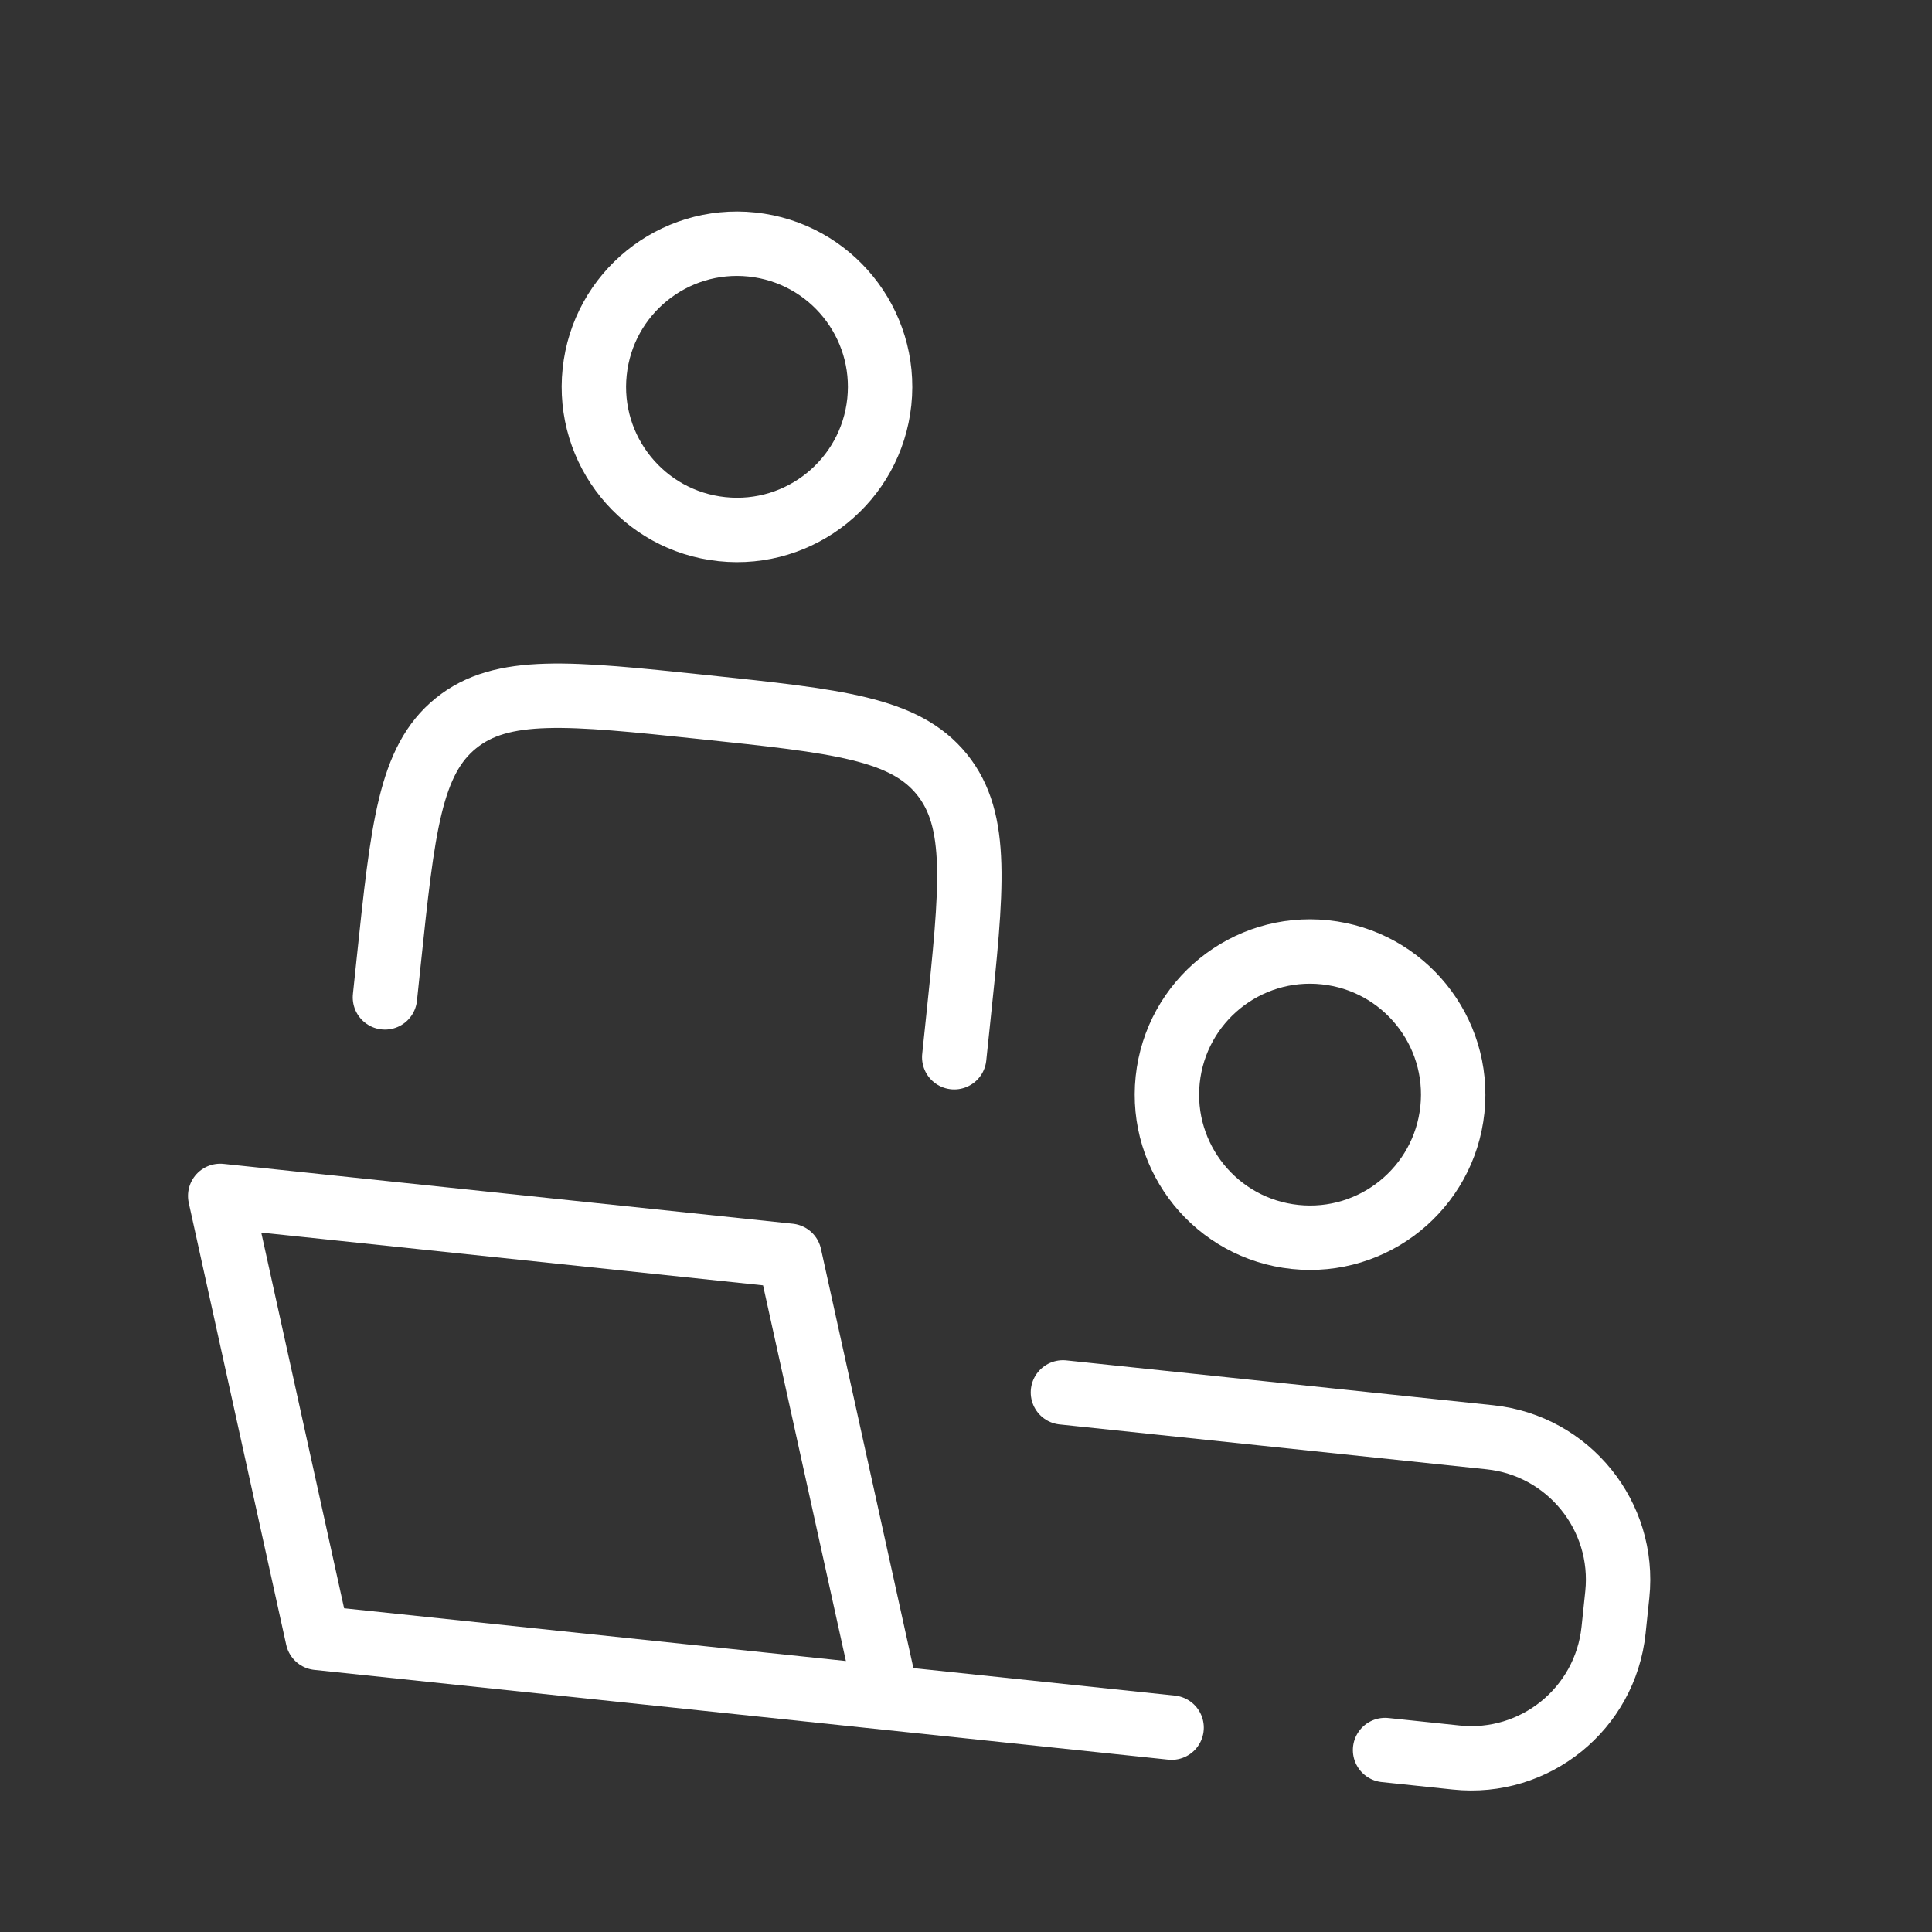
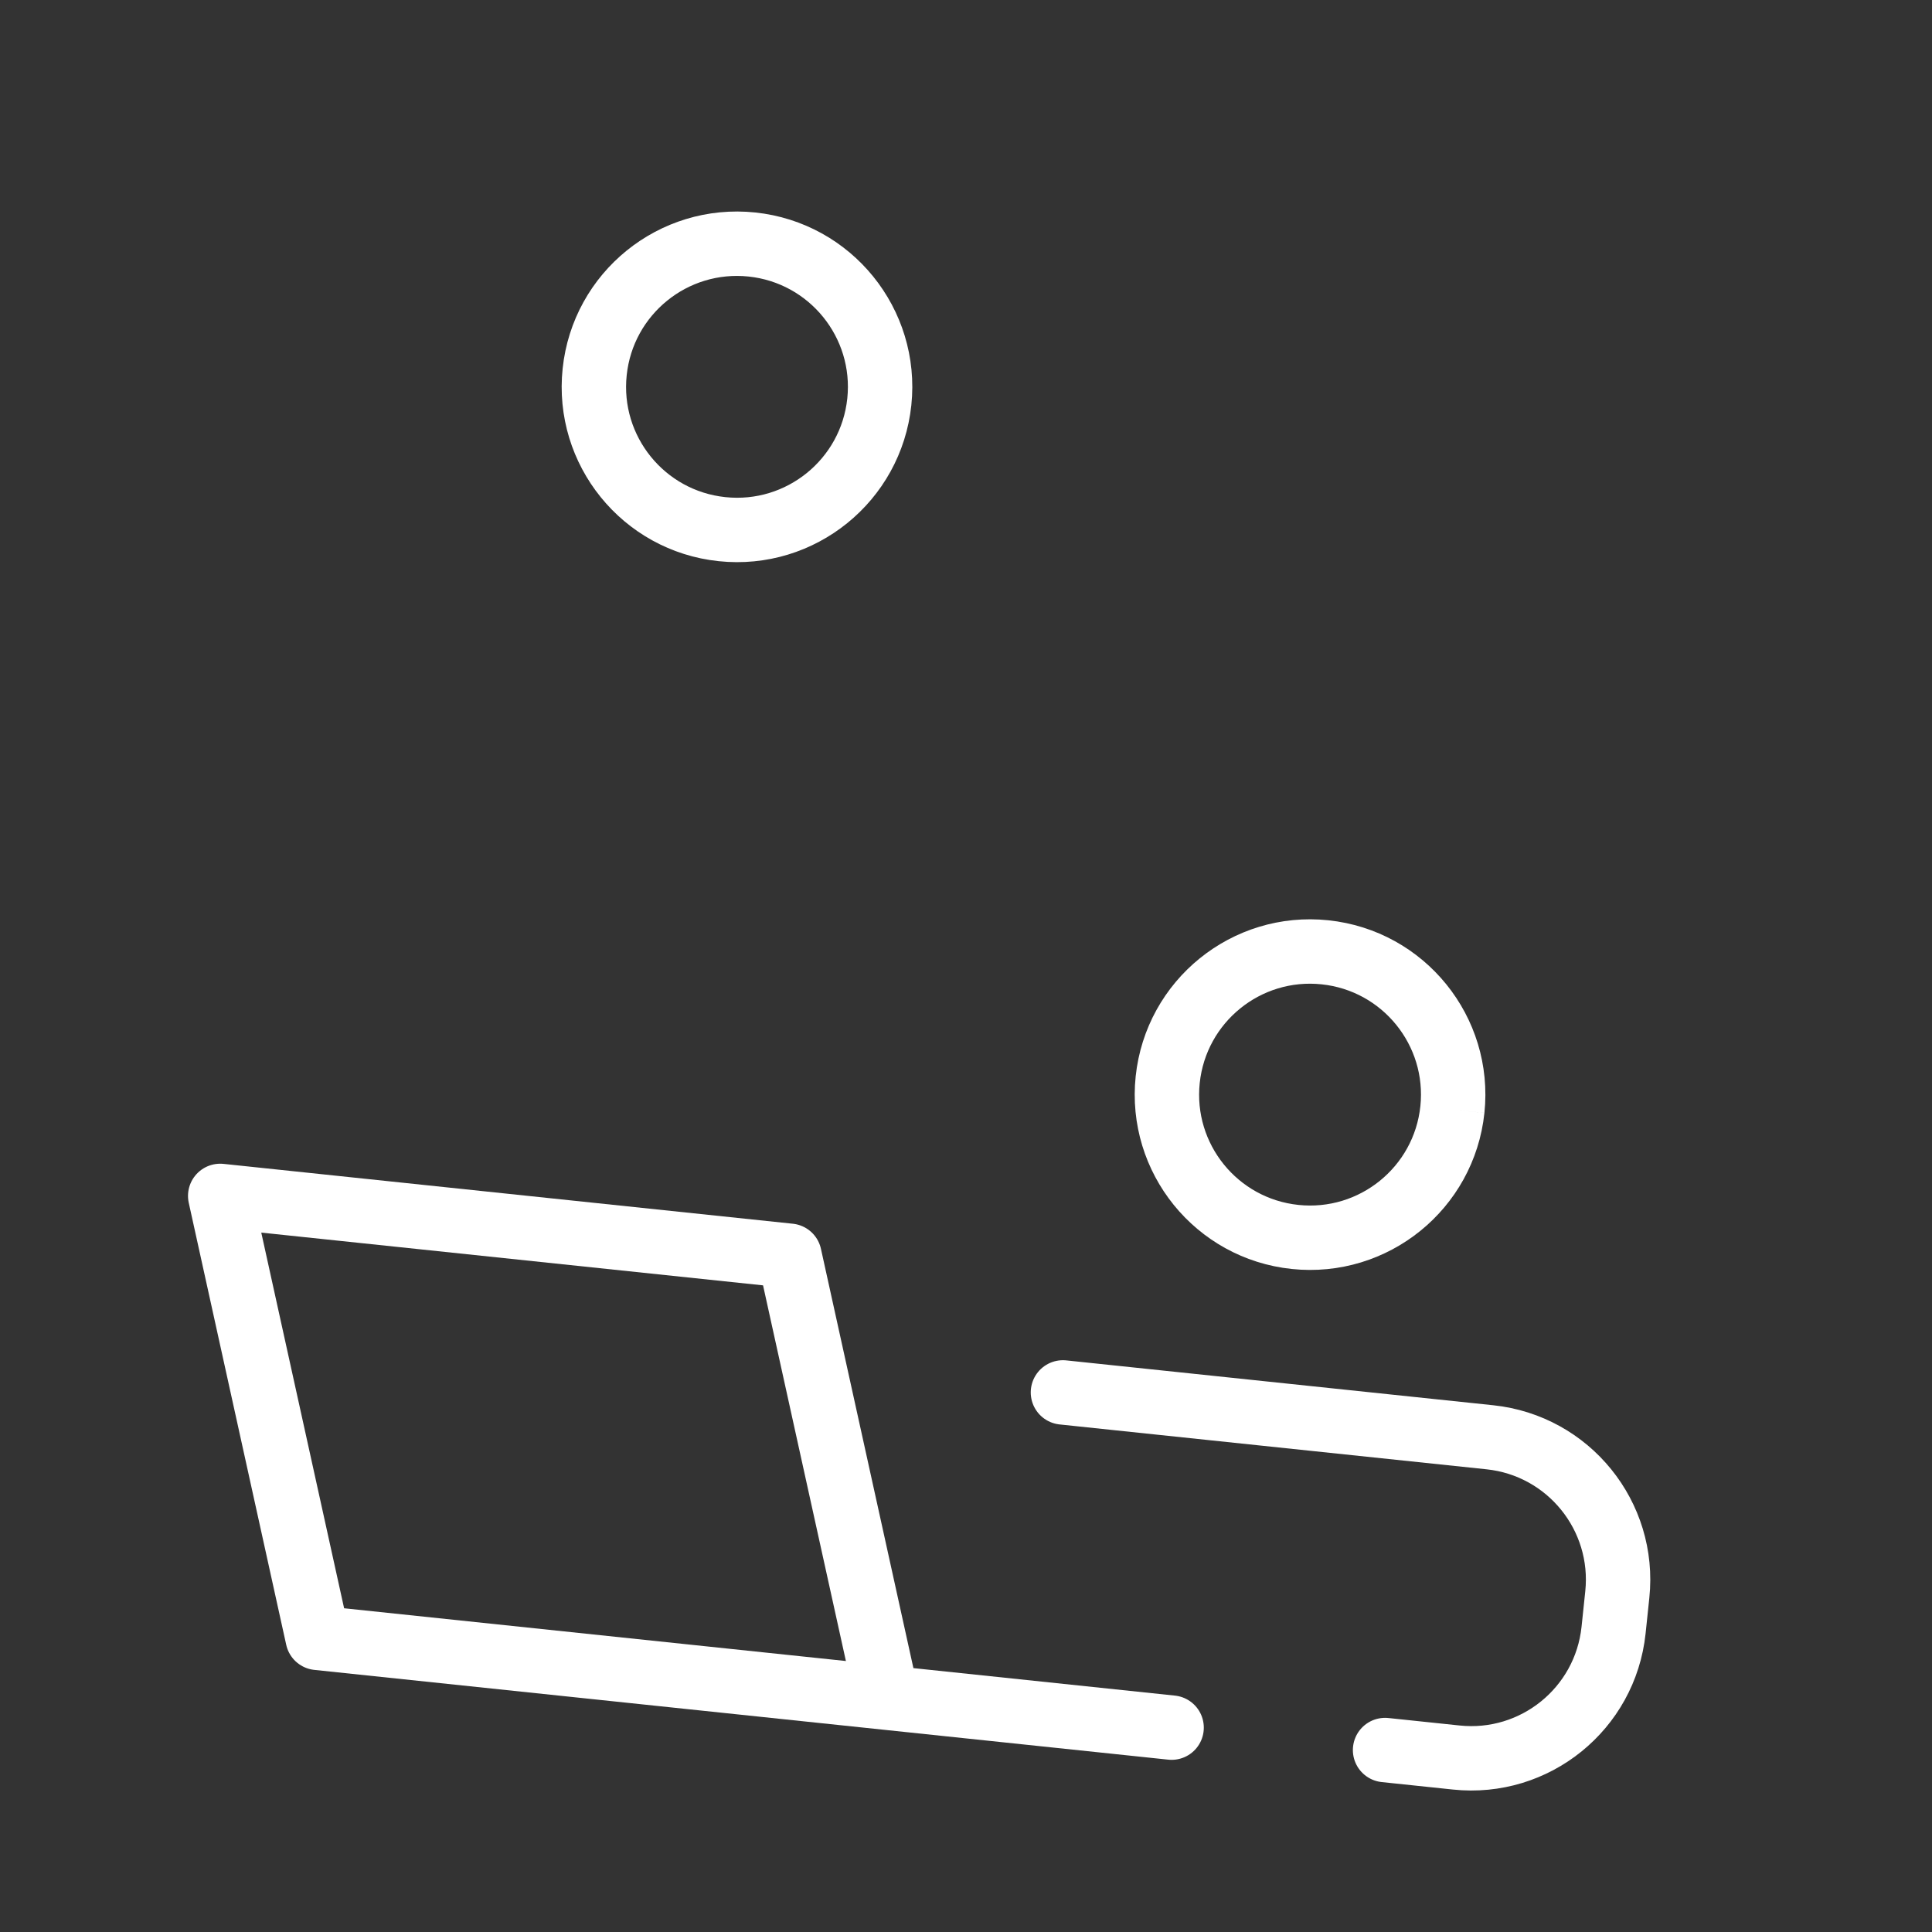
<svg xmlns="http://www.w3.org/2000/svg" width="45" height="45" viewBox="0 0 45 45" fill="none">
  <rect x="0" y="0" width="45" height="45" fill="#333333" stroke="none" />
  <g clip-path="url(#clip0_16507_4935)">
    <path d="M20.659 39.543L18.389 29.249L5.129 27.855L7.399 38.149L20.659 39.543ZM20.659 39.543L27.289 40.24" stroke="white" stroke-width="1.5" stroke-linecap="round" stroke-linejoin="round" />
-     <path d="M22.226 24.625L22.313 23.796C22.642 20.671 22.806 19.108 21.937 18.035C21.068 16.962 19.506 16.798 16.38 16.469C13.255 16.141 11.692 15.977 10.619 16.846C9.546 17.714 9.382 19.277 9.053 22.403L8.966 23.231" stroke="white" stroke-width="1.5" stroke-linecap="round" stroke-linejoin="round" />
-     <path d="M33.829 25.844C33.636 27.675 31.996 29.003 30.165 28.811C28.334 28.619 27.006 26.979 27.198 25.148C27.391 23.317 29.031 21.988 30.862 22.181C32.693 22.373 34.021 24.014 33.829 25.844Z" stroke="white" stroke-width="1.5" />
+     <path d="M33.829 25.844C33.636 27.675 31.996 29.003 30.165 28.811C28.334 28.619 27.006 26.979 27.198 25.148C27.391 23.317 29.031 21.988 30.862 22.181C32.693 22.373 34.021 24.014 33.829 25.844" stroke="white" stroke-width="1.5" />
    <path d="M20.481 9.359C20.288 11.19 18.648 12.518 16.817 12.325C14.987 12.133 13.658 10.493 13.851 8.662C14.043 6.831 15.683 5.503 17.514 5.695C19.345 5.888 20.673 7.528 20.481 9.359Z" stroke="white" stroke-width="1.5" />
    <path d="M24.758 32.432L34.703 33.477C36.534 33.67 37.862 35.31 37.67 37.141L37.583 37.97C37.39 39.801 35.75 41.129 33.919 40.936L32.261 40.762" stroke="white" stroke-width="1.5" stroke-linecap="round" />
  </g>
  <defs>
    <clipPath id="clip0_16507_4935">
      <rect width="40" height="40" fill="white" transform="translate(4.602 0.986) rotate(6)" />
    </clipPath>
  </defs>
</svg>